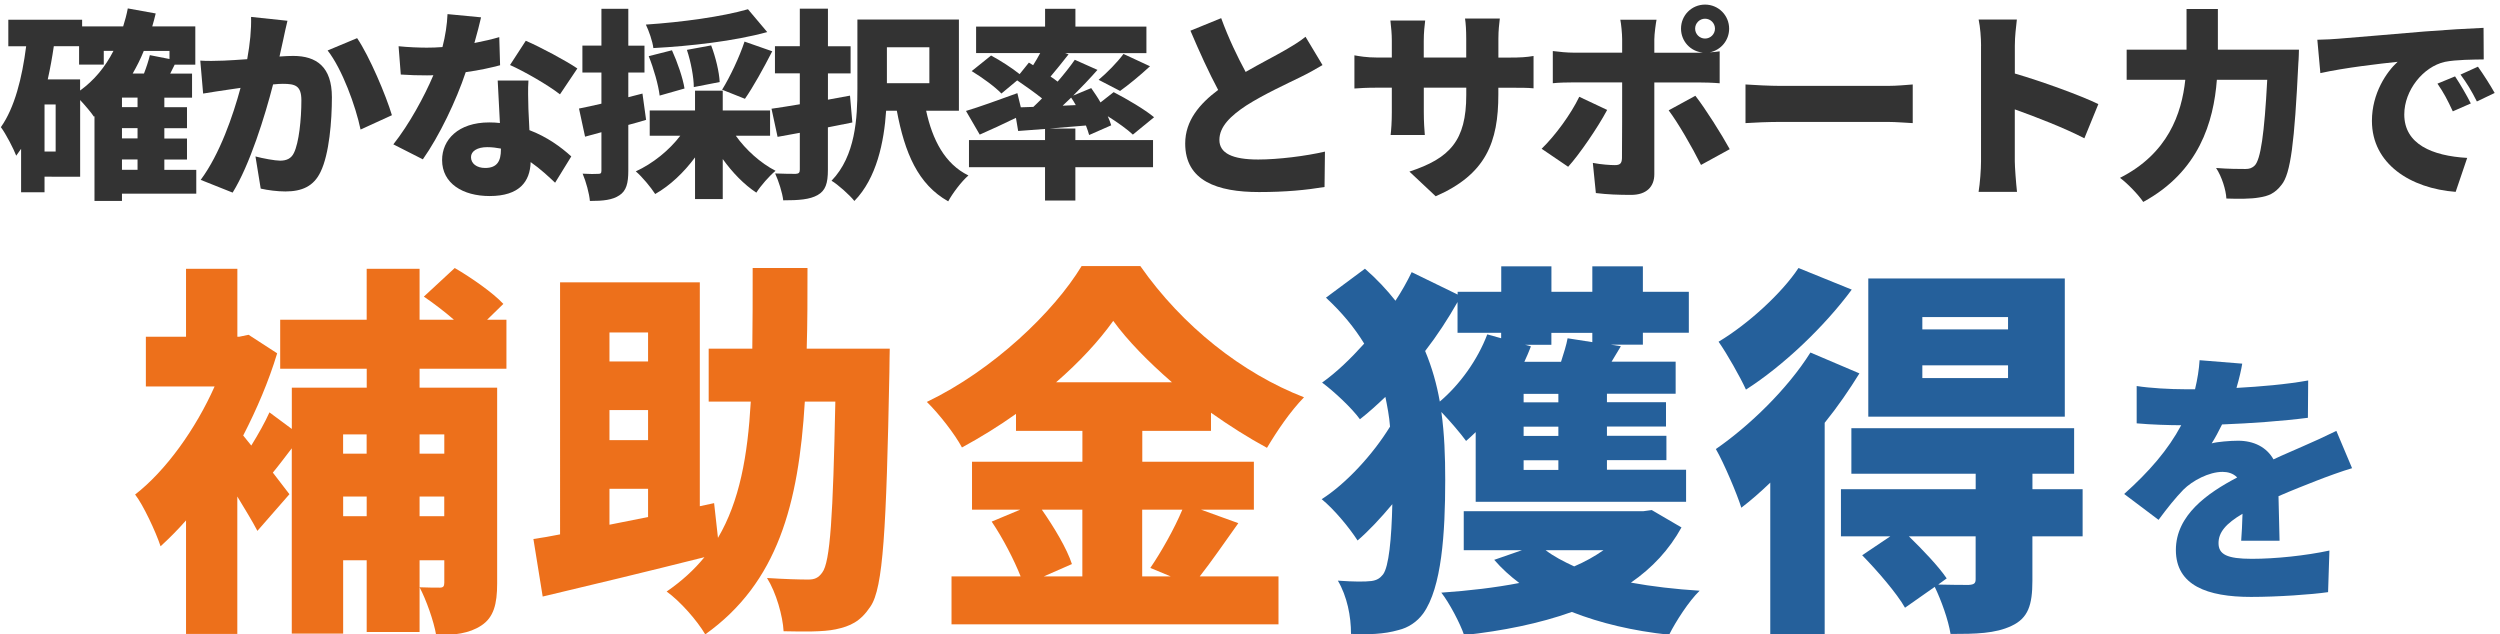
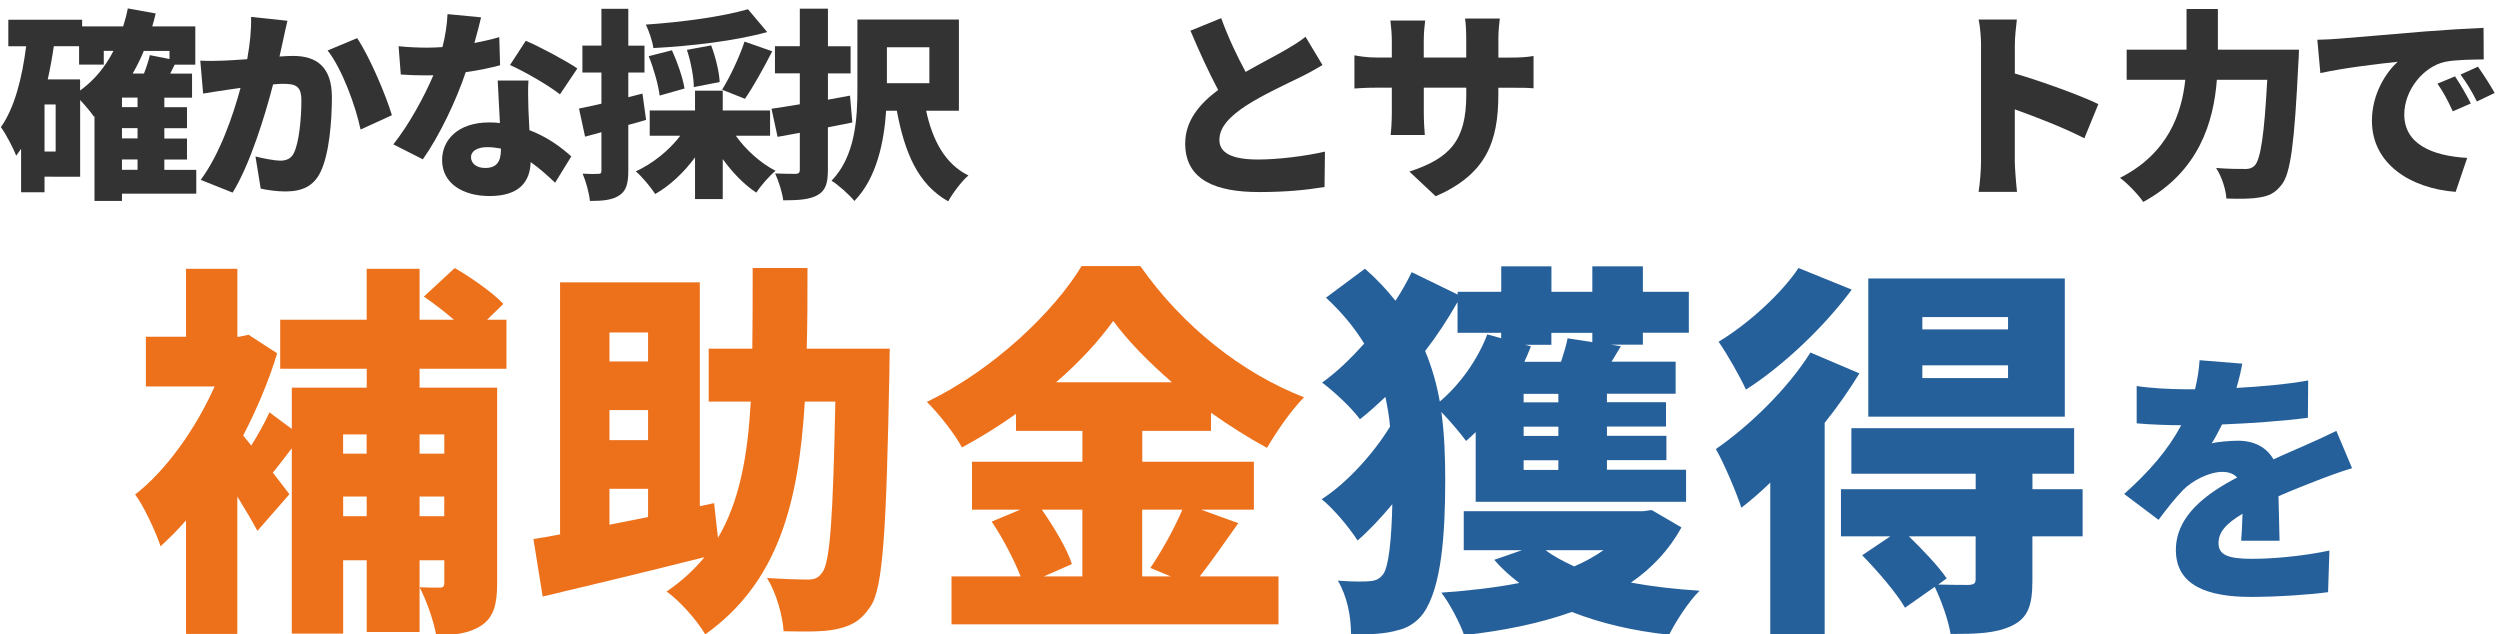
<svg xmlns="http://www.w3.org/2000/svg" version="1.1" id="レイヤー_1" x="0px" y="0px" viewBox="0 0 544 138" style="enable-background:new 0 0 544 138;" xml:space="preserve">
  <style type="text/css">
	.st0{fill:#333333;}
	.st1{fill:#ED701B;}
	.st2{fill:#25609B;}
</style>
  <g>
    <g>
      <path class="st0" d="M42.74,42.14H26.54v1.58h-5.98V25.29l-0.13,0.09c-0.57-0.88-1.85-2.38-2.99-3.61v16.68H9.69v3.39h-5.1v-9.46    c-0.35,0.53-0.7,1.01-1.06,1.5c-0.57-1.5-2.24-4.75-3.34-6.21c2.99-4.22,4.62-10.69,5.5-17.6H1.81V4.3h16.06v1.45h8.93    c0.4-1.28,0.75-2.55,1.01-3.92l6.07,1.1c-0.22,0.97-0.48,1.89-0.75,2.82h9.37v8.32h-4.49c-0.35,0.66-0.66,1.32-0.97,1.94h4.75    v5.24h-6.03v2.07h4.93v4.58h-4.93v2.24h4.93v4.58h-4.93v2.24h6.95V42.14z M12.11,22.73H9.69v10.25h2.42V22.73z M17.43,19.7    c3.04-2.2,5.46-5.1,7.26-8.63h-2.11v2.99h-5.37v-4h-5.5c-0.35,2.42-0.79,4.84-1.32,7.22h7.04V19.7z M29.93,21.24h-3.39v2.07h3.39    V21.24z M29.93,27.88h-3.39v2.24h3.39V27.88z M26.54,36.95h3.39V34.7h-3.39V36.95z M31.29,11.07c-0.7,1.76-1.54,3.39-2.42,4.93    h2.46c0.53-1.36,1.01-2.82,1.28-4l4.27,0.84v-1.76H31.29z" />
      <path class="st0" d="M61.61,8.74c-0.26,1.19-0.53,2.42-0.79,3.56c1.19-0.09,2.2-0.13,2.99-0.13c5.06,0,8.41,2.38,8.41,8.98    c0,5.15-0.57,12.37-2.46,16.24c-1.5,3.17-4.09,4.27-7.66,4.27c-1.72,0-3.78-0.26-5.37-0.62l-1.14-7c1.63,0.44,4.27,0.92,5.37,0.92    c1.41,0,2.42-0.48,2.99-1.67c1.1-2.2,1.63-7.35,1.63-11.44c0-3.21-1.32-3.61-4.05-3.61c-0.53,0-1.23,0.04-2.11,0.13    c-1.76,6.86-5.06,17.51-8.8,23.54l-6.95-2.77c4.18-5.63,7.04-13.99,8.67-20.02c-1.14,0.18-2.11,0.31-2.73,0.4    c-1.41,0.22-3.96,0.57-5.41,0.84l-0.62-7.17c1.72,0.13,3.39,0.04,5.15,0c1.28-0.04,3.08-0.18,5.06-0.31    c0.62-3.43,0.92-6.47,0.84-9.2l7.92,0.84C62.22,5.84,61.87,7.51,61.61,8.74z M85.28,25.07l-6.82,3.12    c-1.06-5.1-4-13.16-7.17-17.21l6.42-2.68C80.4,12.26,84.01,20.8,85.28,25.07z" />
      <path class="st0" d="M103.23,9.36c2.07-0.4,3.92-0.84,5.41-1.28l0.18,6.12c-1.8,0.48-4.49,1.1-7.48,1.5    c-2.07,6.21-5.76,13.91-9.33,18.97l-6.42-3.26c3.43-4.31,6.78-10.47,8.71-15.05c-0.48,0.04-0.92,0.04-1.41,0.04    c-1.85,0-3.65-0.04-5.68-0.18l-0.48-6.16c2.02,0.22,4.67,0.31,6.12,0.31c1.14,0,2.29-0.04,3.43-0.13c0.62-2.38,1.01-4.93,1.1-7.17    l7.3,0.7C104.38,5.13,103.85,7.16,103.23,9.36z M114.98,23.7c0.04,1.06,0.13,2.77,0.22,4.62c3.83,1.45,6.91,3.7,9.11,5.72    l-3.52,5.72c-1.36-1.28-3.17-2.99-5.32-4.49c-0.13,4.22-2.42,7.39-8.93,7.39c-5.81,0-10.34-2.73-10.34-7.83    c0-4.4,3.48-8.19,10.25-8.19c0.79,0,1.58,0.04,2.33,0.13c-0.18-3.12-0.35-6.78-0.48-9.24h6.69    C114.85,19.43,114.94,21.55,114.98,23.7z M105.57,36.55c2.64,0,3.43-1.54,3.43-4v-0.22c-0.97-0.18-1.94-0.31-2.99-0.31    c-2.16,0-3.52,0.88-3.52,2.16C102.48,35.58,103.72,36.55,105.57,36.55z M110.98,14.15l3.43-5.28c3.17,1.36,8.85,4.4,11.22,6.03    l-3.78,5.63C119.21,18.47,114.06,15.52,110.98,14.15z" />
      <path class="st0" d="M140.59,26.08c-1.28,0.4-2.55,0.75-3.87,1.1v9.95c0,2.77-0.44,4.4-1.94,5.37c-1.5,1.01-3.52,1.23-6.42,1.23    c-0.13-1.58-0.84-4.22-1.58-5.94c1.41,0.09,2.86,0.09,3.39,0.04c0.53,0,0.7-0.13,0.7-0.7v-8.36l-3.56,0.97l-1.32-6.12    c1.41-0.26,3.08-0.66,4.88-1.06v-6.78h-4.14V9.93h4.14V1.92h5.85v8.01h3.52v5.85h-3.52v5.37l3.08-0.79L140.59,26.08z     M160.13,29.56c2.16,3.04,5.32,5.9,8.63,7.61c-1.36,1.1-3.26,3.3-4.18,4.75c-2.68-1.76-5.19-4.36-7.31-7.31v8.71h-6.03v-9.07    c-2.42,3.26-5.41,6.12-8.67,7.97c-0.97-1.5-2.86-3.78-4.22-4.93c3.74-1.72,7.26-4.58,9.68-7.75h-6.65v-5.5h9.86v-4.31h6.03v4.31    h10.3v5.5H160.13z M166.95,6.98c-7.22,1.98-16.63,3.04-24.78,3.48C142,9,141.2,6.72,140.54,5.35c7.92-0.53,16.59-1.72,22.22-3.34    L166.95,6.98z M143.54,20.8c-0.26-2.24-1.28-5.85-2.38-8.58l5.06-1.28c1.19,2.6,2.38,6.07,2.73,8.32L143.54,20.8z M150.97,18.95    c0-2.07-0.62-5.46-1.5-8.1l5.28-0.97c0.97,2.55,1.76,5.81,1.85,7.97L150.97,18.95z M157.13,19.52c1.72-2.77,3.78-7.13,4.88-10.47    l6.03,2.11c-1.94,3.78-4.14,7.75-5.94,10.34L157.13,19.52z" />
      <path class="st0" d="M185.47,26.65c-1.76,0.35-3.52,0.7-5.32,1.06v9.24c0,2.99-0.53,4.53-2.24,5.5c-1.72,0.97-4.09,1.14-7.48,1.14    c-0.18-1.63-1.01-4.22-1.76-5.85c1.76,0.09,3.83,0.09,4.49,0.09c0.66-0.04,0.88-0.26,0.88-0.92V28.9l-4.84,0.88l-1.32-6.12    c1.76-0.26,3.87-0.57,6.16-0.97v-6.73h-5.41v-5.9h5.41V1.88h6.12v8.19h4.93v5.9h-4.93v5.72l4.8-0.88L185.47,26.65z M201.53,24.1    c1.36,6.29,4.05,11.57,9.2,14.08c-1.5,1.28-3.48,3.92-4.4,5.63c-6.6-3.7-9.46-10.56-11.18-19.71h-2.33    c-0.44,6.78-2.07,14.7-6.91,19.63c-1.01-1.28-3.61-3.61-4.97-4.4c5.24-5.41,5.63-13.69,5.63-20.07V4.25h22.09V24.1H201.53z     M192.99,10.28v7.83h9.24v-7.83H192.99z" />
-       <path class="st0" d="M234,30.48h16.9v5.9H234v7.26h-6.6v-7.26h-16.55v-5.9h16.55v-2.42l-5.85,0.44l-0.48-2.86    c-2.68,1.32-5.5,2.6-7.88,3.65l-2.99-5.15c2.82-0.84,7.08-2.38,11.18-3.87l0.75,3.08l2.73-0.09c0.62-0.57,1.23-1.19,1.89-1.85    c-1.63-1.28-3.7-2.77-5.41-3.92l-3.43,2.86c-1.32-1.41-4.22-3.52-6.47-4.88l4.22-3.39c1.98,1.06,4.58,2.73,6.21,4.05l2.02-2.51    l0.92,0.57c0.57-0.88,1.06-1.76,1.54-2.64h-13.95V5.79h15.01V1.92h6.6v3.87h15.45v5.77h-17.69l0.75,0.26    c-1.32,1.67-2.68,3.39-3.92,4.84c0.57,0.35,1.06,0.75,1.54,1.1c1.41-1.63,2.73-3.3,3.74-4.75l4.93,2.2    c-1.63,1.85-3.43,3.74-5.28,5.59l3.92-1.63c0.66,0.97,1.41,2.02,2.02,3.12l2.86-2.24c2.82,1.45,6.78,3.78,8.8,5.46l-4.62,3.78    c-1.19-1.14-3.3-2.64-5.46-4c0.31,0.7,0.57,1.36,0.75,1.98l-4.8,2.11c-0.18-0.62-0.4-1.32-0.7-2.07    c-2.68,0.22-5.37,0.44-7.92,0.66H234V30.48z M234.09,22.87c-0.31-0.57-0.66-1.14-1.01-1.63c-0.62,0.57-1.23,1.19-1.85,1.76    L234.09,22.87z M239.06,17.37c1.8-1.5,4.09-3.83,5.41-5.63l5.77,2.68c-2.24,2.07-4.67,4.05-6.51,5.37L239.06,17.37z" />
      <path class="st0" d="M271.05,15.65c3.21-1.85,6.56-3.56,8.45-4.66c1.89-1.1,3.3-1.94,4.58-2.99l3.7,6.16    c-1.54,0.92-3.12,1.8-4.93,2.68c-2.6,1.28-7.79,3.65-11.66,6.12c-3.39,2.24-5.85,4.58-5.85,7.48c0,2.9,2.82,4.27,8.45,4.27    c4.36,0,10.34-0.75,14.52-1.72l-0.09,7.7c-4,0.66-8.41,1.1-14.26,1.1c-9.07,0-16.06-2.42-16.06-10.56c0-4.97,3.12-8.63,7.17-11.66    c-2.02-3.78-4.09-8.32-6.03-12.89l6.69-2.73C267.35,8.39,269.29,12.39,271.05,15.65z" />
      <path class="st0" d="M312.41,42.71l-5.72-5.37c8.8-2.9,12.37-6.73,12.37-16.68v-1.58h-9.24v5.32c0,2.16,0.13,3.87,0.22,4.97h-7.44    c0.13-1.1,0.26-2.82,0.26-4.97v-5.32h-3.17c-2.38,0-3.7,0.09-4.97,0.18v-7.22c1.01,0.18,2.6,0.48,4.97,0.48h3.17V8.87    c0-1.45-0.13-2.86-0.31-4.4h7.57c-0.13,1.06-0.31,2.55-0.31,4.44v3.61h9.24V8.39c0-1.8-0.09-3.26-0.26-4.36h7.57    c-0.13,1.14-0.31,2.55-0.31,4.36v4.14h2.33c2.55,0,3.78-0.09,5.32-0.35v7.04c-1.23-0.13-2.77-0.13-5.28-0.13h-2.38v1.41    C326.05,30.92,323.37,37.92,312.41,42.71z" />
-       <path class="st0" d="M341.23,36.29l-5.77-3.92c2.95-2.86,6.34-7.48,8.19-11.31l6.07,2.86C347.61,27.88,343.56,33.74,341.23,36.29z     M371.02,1c2.9,0,5.24,2.33,5.24,5.24c0,2.55-1.8,4.67-4.22,5.15c0.79-0.04,1.58-0.13,2.16-0.22v6.95    c-1.5-0.13-3.43-0.18-4.71-0.18h-9.51v19.98c0,2.68-1.67,4.49-5.06,4.49c-2.64,0-5.19-0.09-7.66-0.4l-0.66-6.56    c1.85,0.35,3.74,0.48,4.8,0.48c1.1,0,1.5-0.35,1.54-1.5c0.04-1.23,0.04-14.52,0.04-16.5h-10.56c-1.32,0-3.26,0.04-4.53,0.18v-7    c1.36,0.18,3.17,0.35,4.53,0.35h10.56V8.52c0-1.23-0.22-3.39-0.4-4.22h7.88c-0.13,0.62-0.48,3.08-0.48,4.27v2.9h9.46    c0.35,0,0.7,0,1.1-0.04c-2.68-0.22-4.75-2.46-4.75-5.19C365.78,3.33,368.11,1,371.02,1z M376.39,32.46l-6.25,3.43    c-1.98-3.96-5.02-9.2-7.04-11.88l5.81-3.17C371.11,23.66,374.63,29.25,376.39,32.46z M371.02,8.39c1.19,0,2.16-0.97,2.16-2.16    c0-1.19-0.97-2.16-2.16-2.16s-2.16,0.97-2.16,2.16C368.86,7.42,369.83,8.39,371.02,8.39z" />
-       <path class="st0" d="M387.43,18.69h23.37c1.98,0,4.14-0.22,5.41-0.31v8.41c-1.14-0.04-3.61-0.26-5.41-0.26h-23.37    c-2.51,0-5.81,0.13-7.61,0.26v-8.41C381.57,18.51,385.27,18.69,387.43,18.69z" />
      <path class="st0" d="M431.08,9.97c0-1.76-0.18-4.05-0.53-5.72h8.32c-0.18,1.67-0.44,3.61-0.44,5.72V16    c5.94,1.72,14.48,4.84,18.17,6.65l-3.04,7.44c-4.45-2.29-10.47-4.62-15.14-6.29V35.1c0,1.19,0.26,4.67,0.48,6.65h-8.36    c0.31-1.89,0.53-4.84,0.53-6.65V9.97z" />
      <path class="st0" d="M500.25,10.81c0,0-0.04,2.11-0.13,2.95c-0.84,17.29-1.67,24.03-3.65,26.45c-1.45,1.89-2.86,2.46-4.93,2.77    c-1.72,0.31-4.44,0.31-7.08,0.22c-0.09-1.89-1.01-4.8-2.24-6.65c2.68,0.22,5.15,0.22,6.38,0.22c0.88,0,1.41-0.18,2.02-0.75    c1.28-1.28,2.11-6.82,2.73-18.66h-10.96c-0.7,9.15-3.87,19.98-16.02,26.58c-1.06-1.58-3.48-4.09-5.06-5.24    c10.43-5.28,13.42-13.95,14.21-21.34h-12.76v-6.56h13.03V1.96h6.82v8.85H500.25z" />
      <path class="st0" d="M508.78,8.43c4.14-0.35,10.78-0.88,18.83-1.58c4.4-0.35,9.59-0.66,12.81-0.79l0.04,6.87    c-2.29,0.04-6.03,0.04-8.45,0.53c-4.75,1.06-8.84,6.21-8.84,11.44c0,6.47,6.07,9.02,13.69,9.46l-2.51,7.39    c-9.81-0.75-18.22-6.07-18.22-15.45c0-6.03,3.21-10.69,5.59-12.85c-3.79,0.4-11.53,1.28-16.81,2.46l-0.66-7.26    C506.01,8.61,507.94,8.52,508.78,8.43z M537.65,22.51l-3.92,1.72c-1.19-2.55-1.94-4-3.34-6.03l3.83-1.58    C535.31,18.25,536.85,20.89,537.65,22.51z M542.84,20.23l-3.87,1.85c-1.28-2.51-2.11-3.87-3.56-5.85l3.79-1.72    C540.33,16.09,541.96,18.64,542.84,20.23z" />
    </g>
  </g>
  <g>
    <path class="st1" d="M91.3,80.24v4.12h16.88v42.59c0,4.54-0.76,7.39-3.44,9.16s-5.88,2.1-9.83,2.1c-0.5-3.02-2.18-7.73-3.61-10.42   c1.68,0.08,3.61,0.08,4.37,0.08s1.01-0.25,1.01-1.09v-4.87H91.3v15.62H79.79v-15.62h-5.12v15.96H63.49V97.55   c-1.43,1.85-2.86,3.78-4.12,5.29c1.6,2.1,2.94,3.86,3.61,4.7l-6.97,7.98c-1.09-2.1-2.69-4.7-4.37-7.48v29.9H40.48v-24.7   c-1.85,2.1-3.7,3.95-5.54,5.63c-1.01-3.11-3.86-9.16-5.54-11.26c6.72-5.21,13.19-14.28,17.3-23.52H31.74V73.27h8.74V58.49h11.17   v14.78h0.42l2.02-0.42l6.22,4.03c-1.85,6.13-4.45,12.18-7.39,17.89l1.76,2.18c1.51-2.44,3.02-5.12,3.95-7.22l4.87,3.61v-8.99h16.3   v-4.12H60.97V69.57h18.82V58.49H91.3v11.09h7.48c-2.02-1.76-4.45-3.61-6.55-5.04l6.72-6.22c3.61,2.1,8.32,5.38,10.58,7.81   L106,69.57h4.2v10.67H91.3z M74.66,94.52v4.2h5.12v-4.2H74.66z M79.79,112.33v-4.28h-5.12v4.28H79.79z M91.3,94.52v4.2h5.38v-4.2   H91.3z M96.67,112.33v-4.28H91.3v4.28H96.67z" />
    <path class="st1" d="M193.61,75.87c0,0-0.08,3.78-0.08,5.21c-0.67,34.19-1.34,46.87-4.12,50.9c-2.18,3.28-4.37,4.28-7.56,4.96   c-2.77,0.59-7.06,0.5-11.34,0.42c-0.17-3.28-1.6-8.4-3.61-11.59c3.78,0.25,7.14,0.34,8.99,0.34c1.34,0,2.18-0.34,3.02-1.51   c1.76-2.27,2.35-12.35,2.86-37.21h-6.64c-1.34,22.26-5.88,39.4-21.67,50.65c-1.76-3.02-5.46-7.22-8.4-9.32   c3.28-2.27,5.96-4.7,8.23-7.48c-12.35,3.11-25.28,6.22-35.2,8.57l-2.02-12.52c1.76-0.25,3.7-0.59,5.8-1.01V61.43h30.41v48.72   l3.11-0.67l0.84,7.56c4.7-7.98,6.47-17.81,7.14-29.65h-9.16V75.87h9.49c0.08-5.46,0.08-11.34,0.08-17.56h11.93   c0,6.13,0,12.01-0.17,17.56H193.61z M132.62,72.35v6.3h8.4v-6.3H132.62z M141.02,89.23h-8.4v6.55h8.4V89.23z M132.62,114.18   l8.4-1.68v-6.13h-8.4V114.18z" />
    <path class="st1" d="M269.46,113.84c-2.94,4.12-5.88,8.4-8.4,11.59h17.14v10.42h-71.15v-10.42h15.04   c-1.43-3.61-3.86-8.32-6.3-11.93l6.22-2.6h-10.5v-10.42h24.02v-6.72h-14.45v-3.7c-3.78,2.69-7.73,5.12-11.76,7.31   c-1.51-2.86-5.04-7.39-7.64-9.91c14.36-6.89,27.64-19.57,33.68-29.57h12.77c9.16,13.1,22.18,23.35,35.62,28.56   c-3.02,3.11-5.8,7.22-8.06,11c-4.03-2.18-8.15-4.79-12.18-7.64v3.95h-14.95v6.72h24.28v10.42h-11.51L269.46,113.84z M226.7,110.9   c2.69,3.86,5.46,8.48,6.55,11.84l-6.13,2.69h8.4V110.9H226.7z M255.01,83.18c-5.12-4.45-9.66-9.07-12.77-13.36   c-3.11,4.37-7.39,8.99-12.43,13.36H255.01z M248.54,110.9v14.53h6.22l-4.45-1.85c2.35-3.44,5.21-8.48,6.97-12.68H248.54z" />
    <path class="st2" d="M321.12,94.02c-0.67,0.67-1.43,1.34-2.1,1.93c-1.09-1.51-3.44-4.28-5.38-6.3c0.67,4.79,0.84,9.66,0.84,14.78   c0,11.59-0.76,23.44-4.79,29.06c-1.34,1.85-3.28,3.11-5.38,3.61c-3.19,0.92-6.64,1.01-10.33,0.84c0-3.86-0.84-8.15-2.86-11.59   c3.53,0.25,5.88,0.25,7.31,0.08c1.18-0.17,1.85-0.59,2.52-1.43c1.26-1.68,1.85-7.73,2.02-15.29c-2.52,3.02-5.12,5.8-7.56,7.9   c-1.85-2.86-5.12-6.8-7.81-8.99c5.29-3.36,11.17-9.74,14.87-15.79c-0.17-2.27-0.59-4.37-1.01-6.47c-1.85,1.76-3.7,3.44-5.54,4.87   c-1.76-2.44-5.63-6.05-8.23-7.98c3.19-2.27,6.22-5.21,9.16-8.48c-2.1-3.44-4.79-6.72-8.32-10l8.48-6.3   c2.6,2.27,4.79,4.62,6.64,6.97c1.34-2.02,2.52-4.12,3.53-6.22l10,4.87v-0.59h9.49v-5.54h10.92v5.54h8.9v-5.54h11v5.54h10v8.9h-10   v2.6h-6.97l2.18,0.34l-2.02,3.36h13.94v6.97h-14.95v1.85h12.85v5.29h-12.85v2.02h12.94v5.29h-12.94v2.1h17.22v6.97h-45.78V94.02z    M317.17,65.71c-2.1,3.7-4.45,7.31-7.06,10.67c1.51,3.61,2.52,7.22,3.19,11c4.37-3.7,8.23-9.07,10.33-14.62l3.02,0.84v-1.18h-9.49   V65.71z M365.89,114.77c-2.69,4.87-6.38,8.82-11,12.01c4.62,0.84,9.66,1.43,14.95,1.76c-2.35,2.27-5.21,6.72-6.64,9.58   c-7.9-0.84-14.95-2.52-21.17-4.96c-7.06,2.52-15.04,4.12-23.44,5.04c-0.84-2.52-3.28-7.14-4.96-9.24   c6.05-0.42,11.76-1.09,16.97-2.1c-2.02-1.51-3.86-3.19-5.46-5.04l6.05-2.1h-12.68v-8.48h39.06l1.85-0.25L365.89,114.77z    M339.1,85.7h-7.56v1.85h7.56V85.7z M339.1,92.84h-7.56v2.02h7.56V92.84z M339.1,100.15h-7.56v2.1h7.56V100.15z M337.58,72.43v2.6   h-5.71l1.26,0.34c-0.42,1.09-0.92,2.27-1.43,3.36h7.98c0.59-1.85,1.18-3.7,1.43-5.12l5.38,0.84v-2.02H337.58z M336.32,119.72   c1.76,1.34,3.86,2.44,6.22,3.53c2.35-1.01,4.45-2.18,6.38-3.53H336.32z" />
    <path class="st2" d="M404.61,81.25c-2.18,3.53-4.7,7.22-7.56,10.75v46.03h-11.84v-33.01c-2.1,2.02-4.2,3.86-6.3,5.46   c-0.84-2.77-3.78-9.74-5.54-12.77c7.31-5.04,15.62-13.1,20.58-21L404.61,81.25z M402.94,63.02c-5.96,8.06-14.87,16.55-23.02,21.76   c-1.26-2.77-4.12-7.81-5.96-10.42c6.47-3.86,13.86-10.67,17.39-16.04L402.94,63.02z M453.17,116.7h-10.92v9.66   c0,5.29-0.92,8.15-4.54,9.83c-3.53,1.68-7.81,1.76-13.27,1.76c-0.5-3.11-2.02-7.31-3.44-10.25l-6.47,4.54   c-1.76-3.11-5.96-7.98-9.32-11.42l6.13-4.12h-10.75v-10.25h29.32v-3.36h-27.05v-9.91h48.47v9.91h-9.07v3.36h10.92V116.7z    M449.3,90.66h-42.76V60.59h42.76V90.66z M429.9,116.7h-14.53c3.02,2.94,6.47,6.55,8.23,9.16l-1.85,1.34   c2.6,0.08,5.71,0.08,6.64,0.08c1.18-0.08,1.51-0.34,1.51-1.26V116.7z M436.95,68.99h-18.65v2.69h18.65V68.99z M436.95,79.49h-18.65   v2.77h18.65V79.49z" />
    <path class="st2" d="M486.66,84.41c5.22-0.29,10.73-0.75,15.6-1.62l-0.06,8.12c-5.39,0.7-12.53,1.22-18.68,1.45   c-0.75,1.51-1.51,2.96-2.26,4.12c1.16-0.35,4.12-0.58,5.74-0.58c3.42,0,6.21,1.39,7.71,4.06c2.32-1.1,4.23-1.86,6.26-2.78   c2.55-1.1,4.93-2.2,7.42-3.42l3.42,8.12c-2.03,0.58-5.68,1.91-7.89,2.78c-2.2,0.87-5.05,1.97-8.12,3.31   c0.06,3.19,0.17,7.08,0.23,9.69h-8.35c0.12-1.51,0.23-3.65,0.29-5.86c-3.65,2.15-5.22,4.06-5.22,6.38c0,2.44,1.8,3.42,7.25,3.42   c5.16,0,11.77-0.7,16.88-1.8l-0.29,9.05c-3.54,0.52-11.02,1.04-16.76,1.04c-9.51,0-16.36-2.49-16.36-10.21   c0-7.6,6.9-12.41,13.34-15.78c-0.87-0.93-2.09-1.22-3.19-1.22c-2.96,0-6.55,1.91-8.53,3.89c-1.74,1.8-3.42,3.89-5.39,6.55   l-7.48-5.63c5.45-4.87,9.57-9.63,12.41-14.96c-2.38,0-6.61-0.12-9.69-0.41v-8.12c2.9,0.46,7.31,0.7,10.44,0.7h2.26   c0.52-2.15,0.87-4.35,0.99-6.32l9.28,0.75C487.7,80.41,487.3,82.21,486.66,84.41z" />
  </g>
</svg>